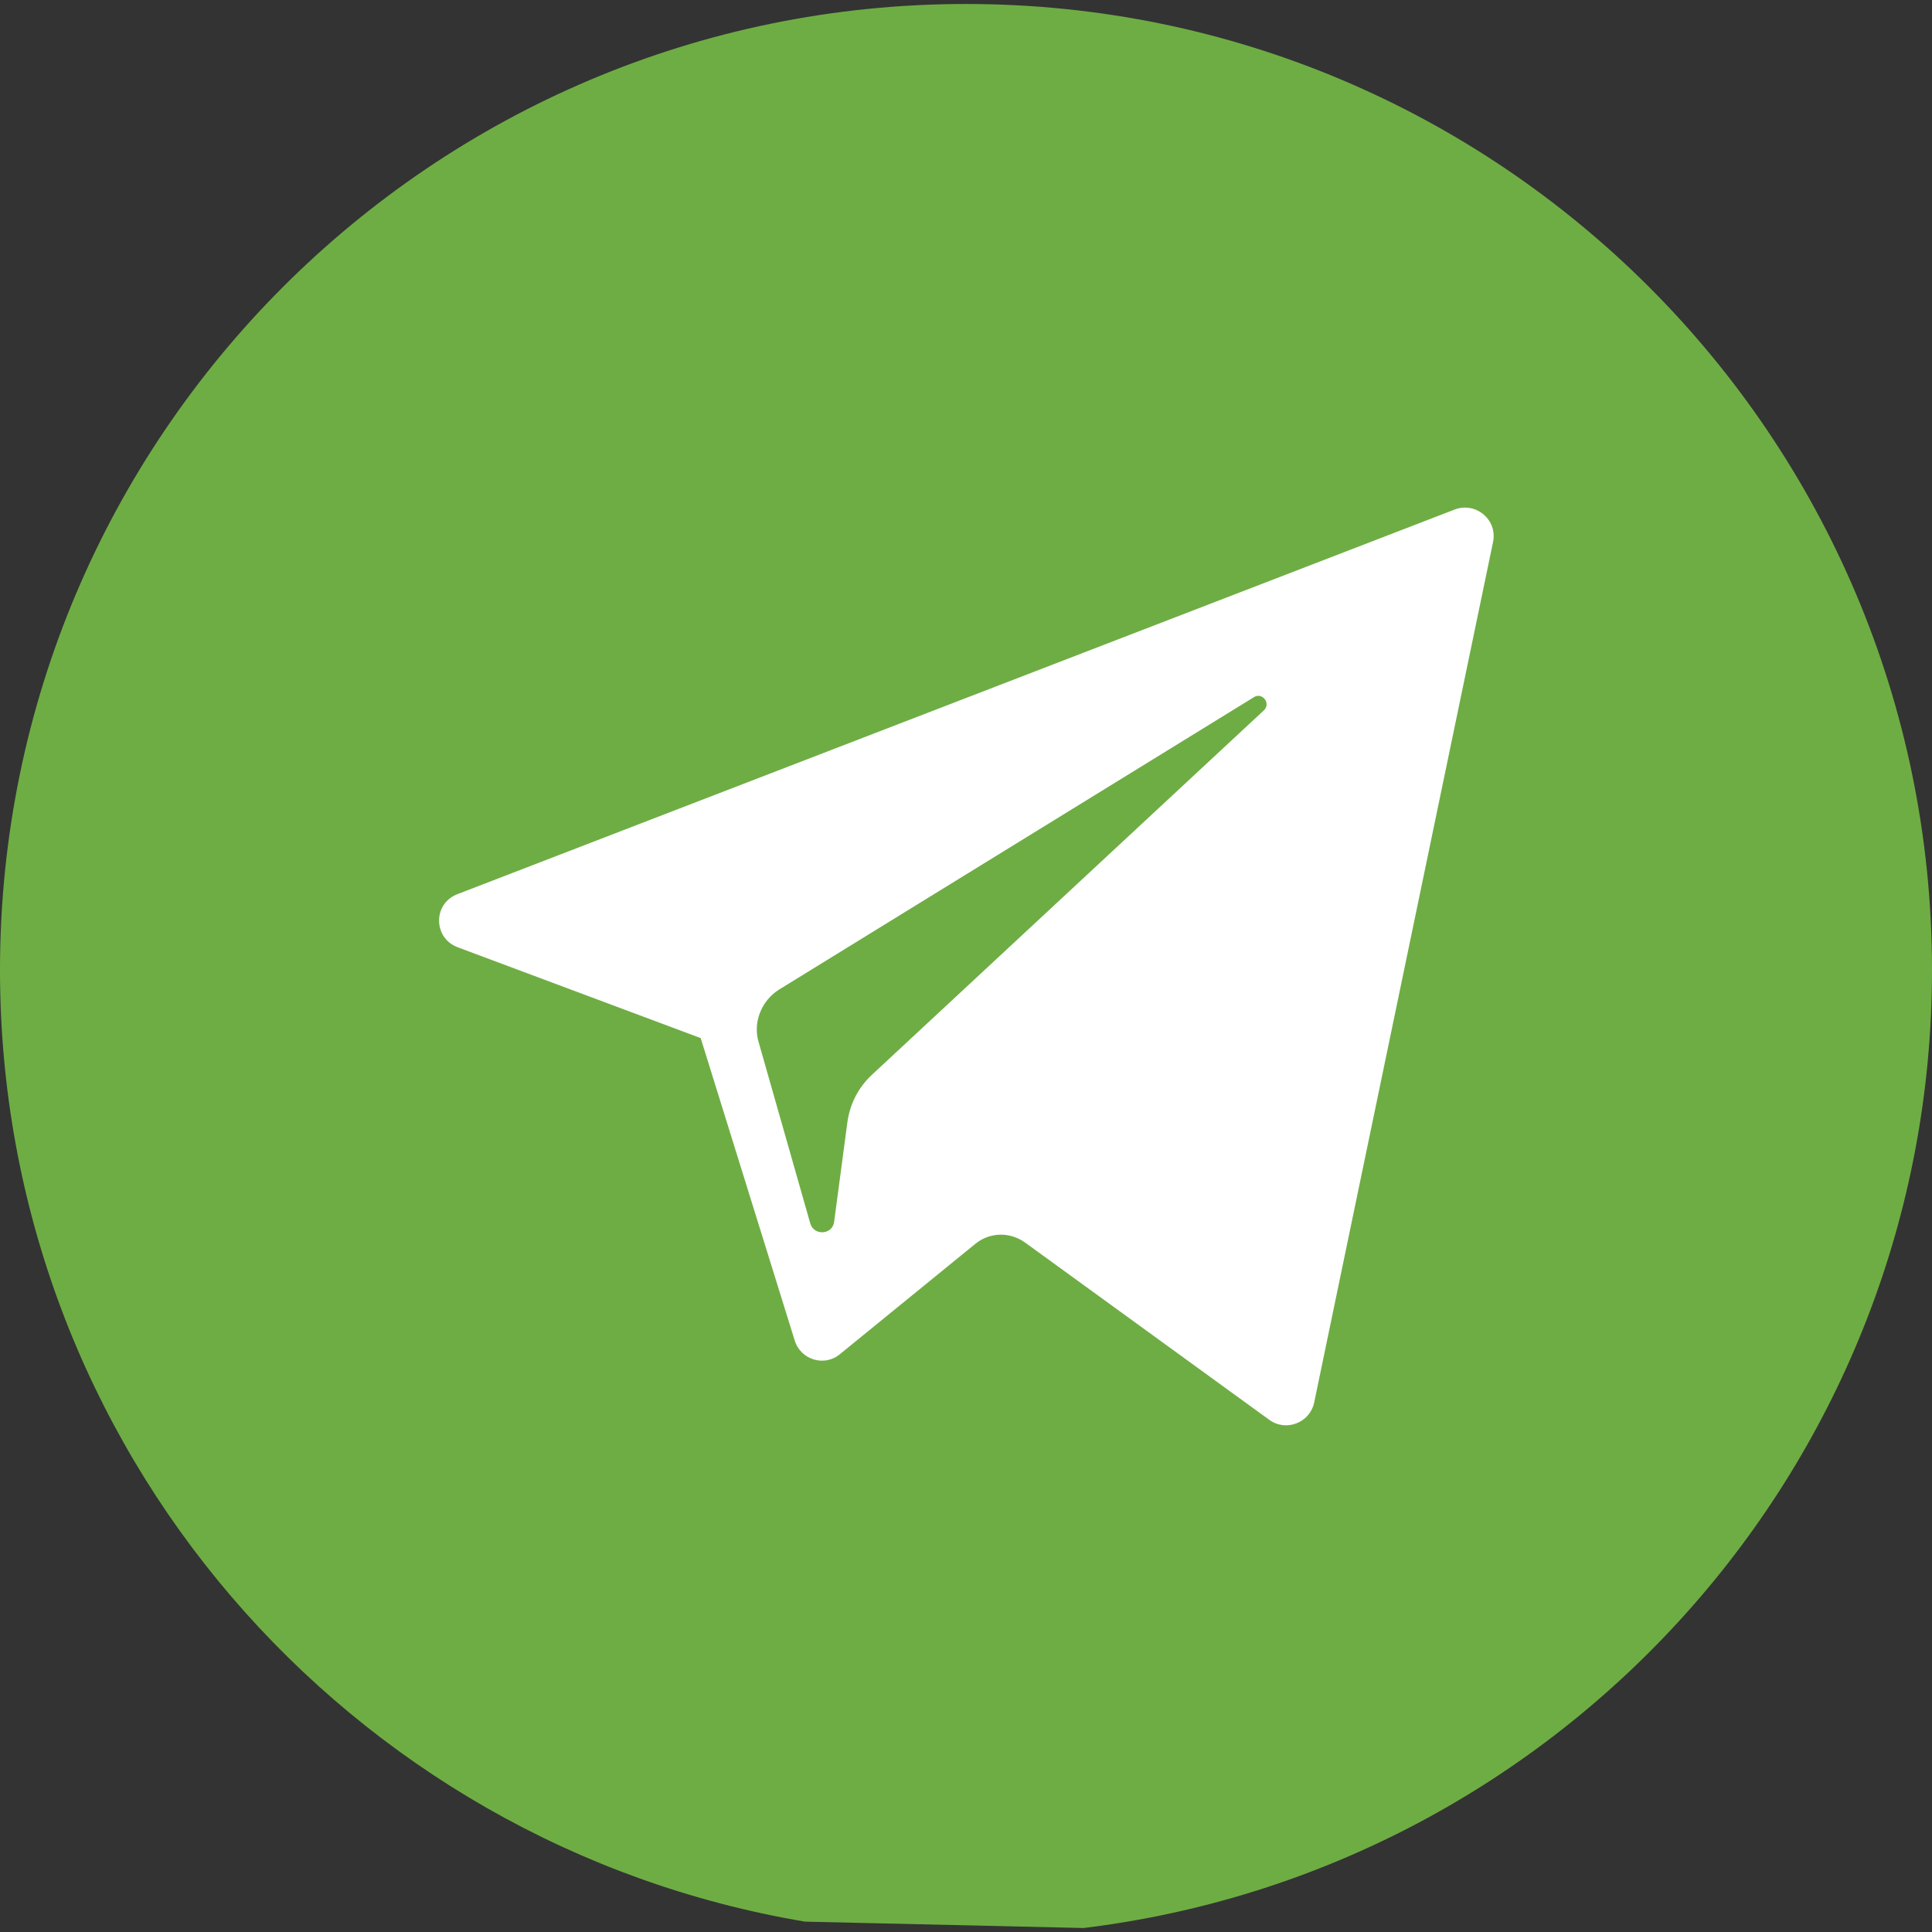
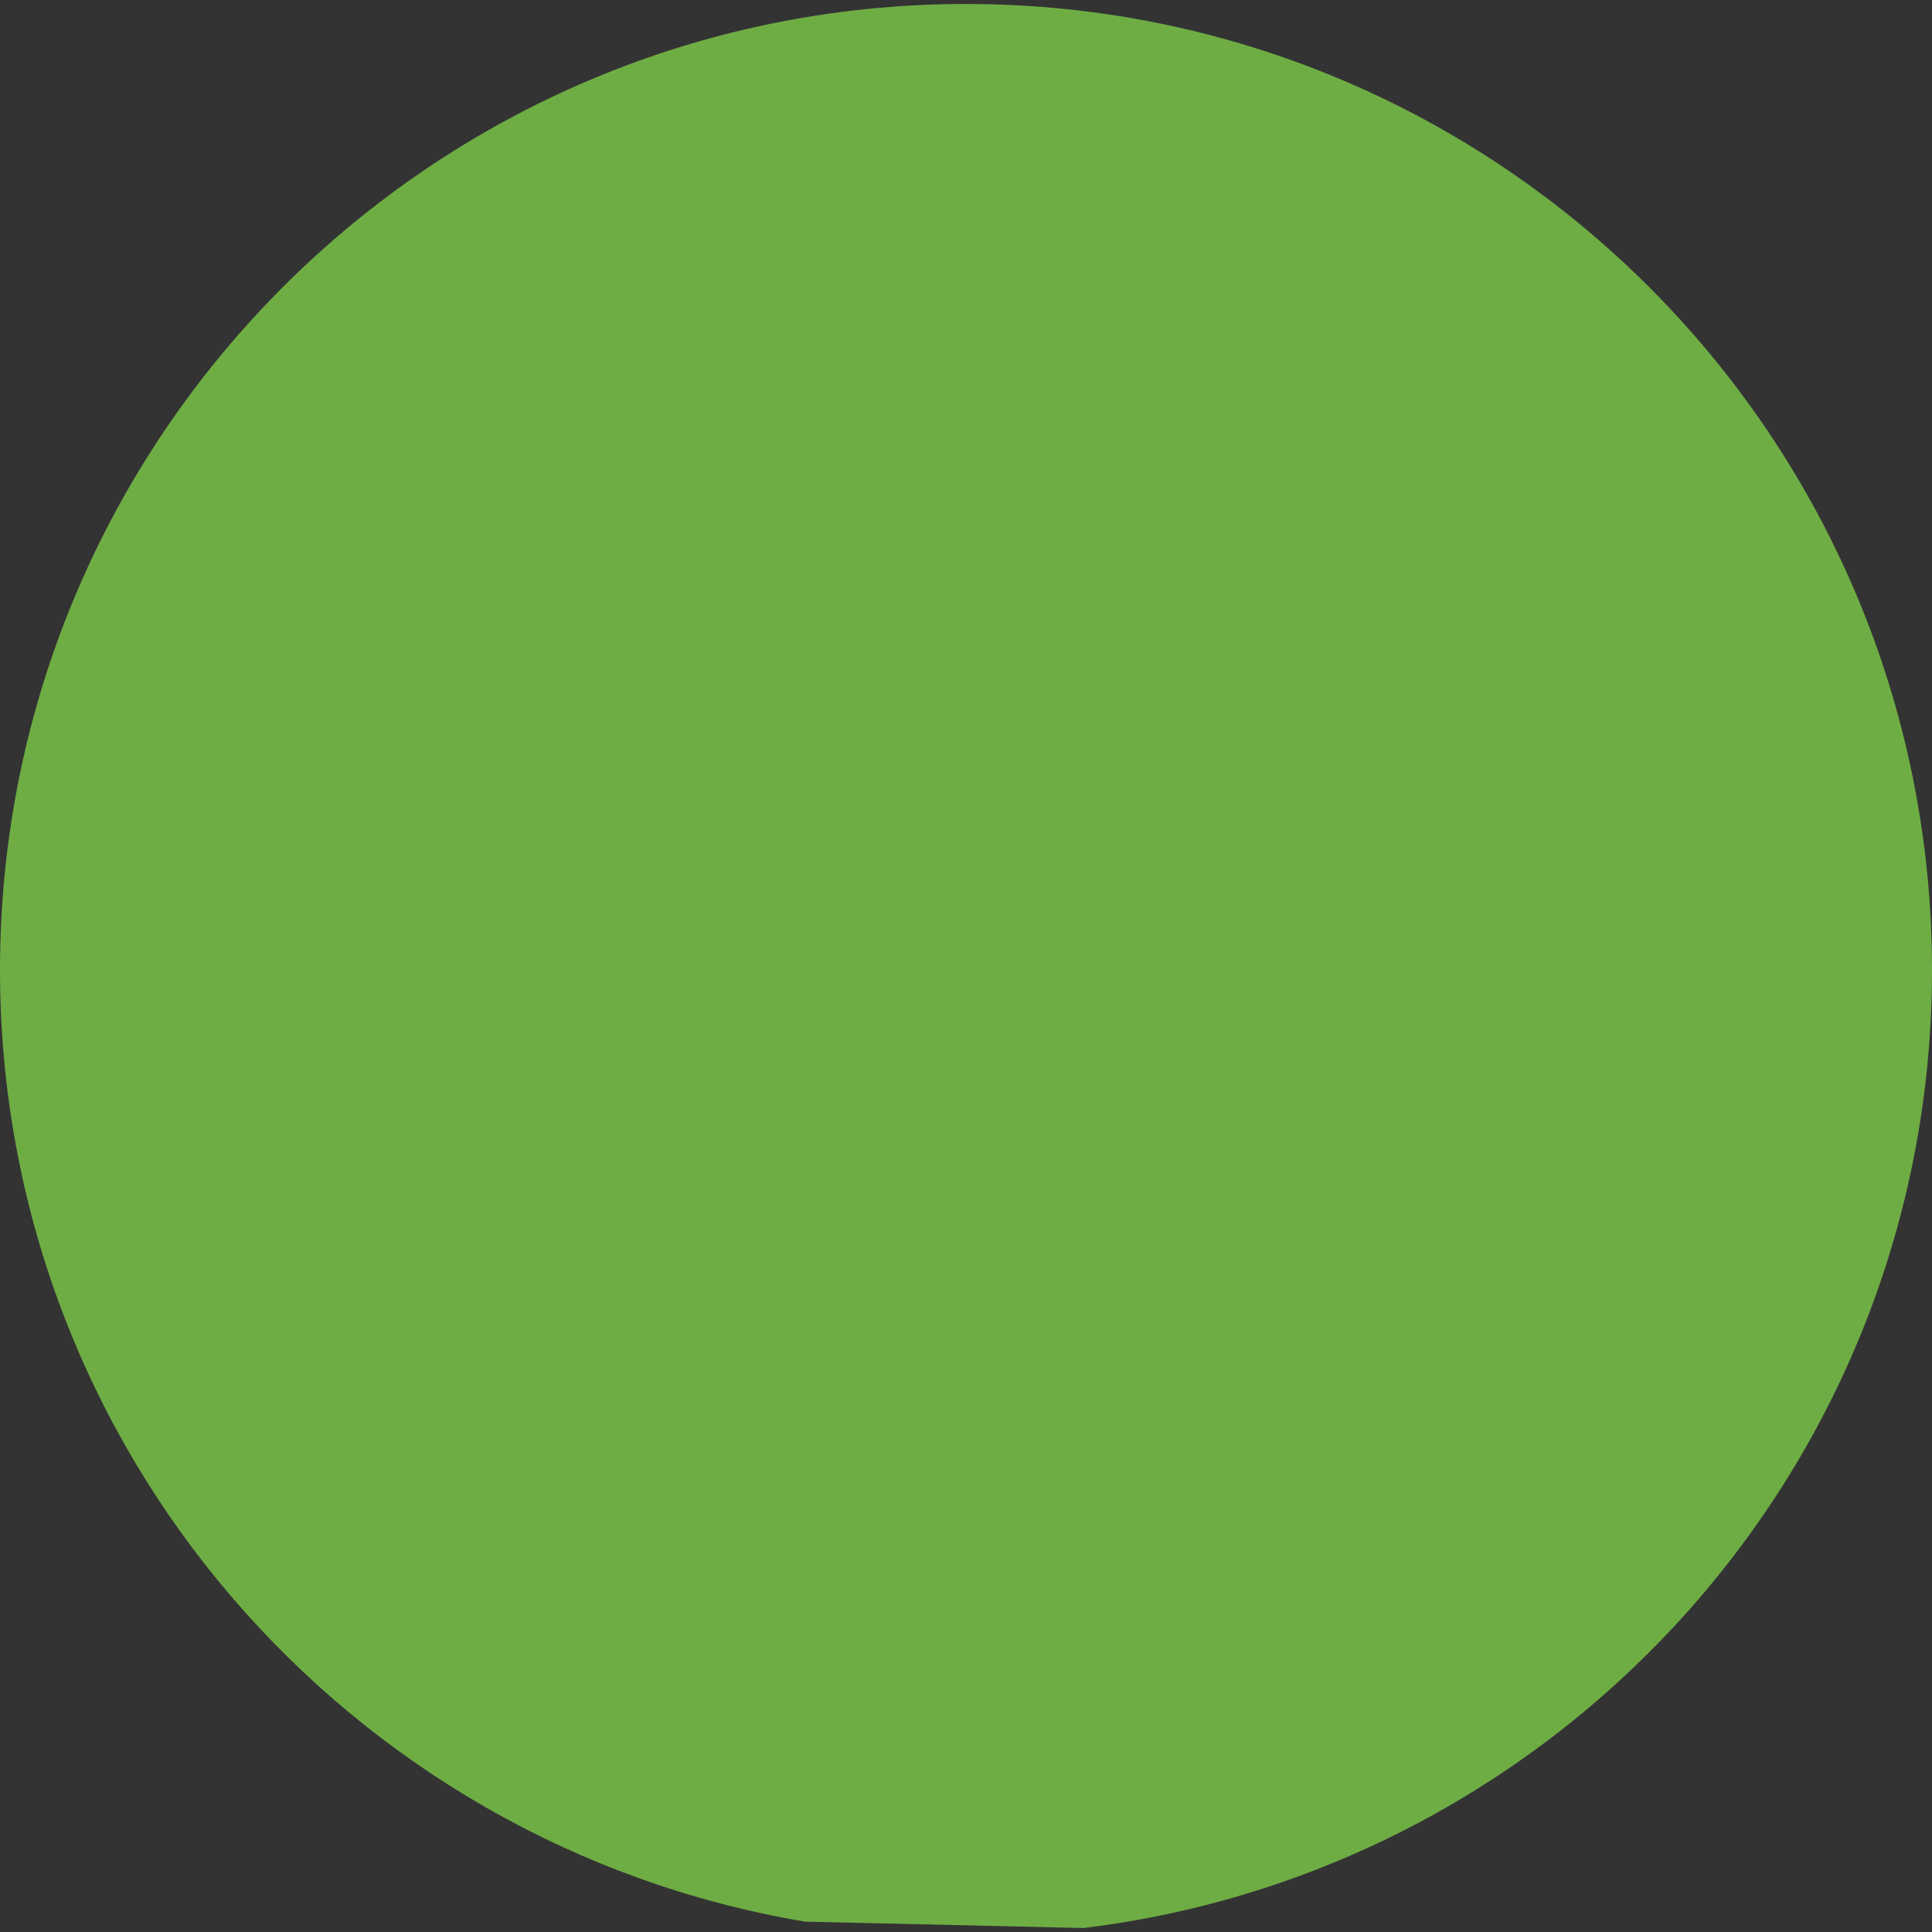
<svg xmlns="http://www.w3.org/2000/svg" id="Слой_1" x="0px" y="0px" viewBox="0 0 485 485" style="enable-background:new 0 0 485 485;" xml:space="preserve">
  <rect x="0" y="0" width="485" height="485" fill="#333333" stroke="none" />
  <style type="text/css"> .st0{fill:#6EAD44;} .st1{fill:#FFFFFF;} </style>
  <g>
    <path class="st0" d="M242.5,1C108.6,1,0,109.6,0,243.5c0,120.1,87.4,219.6,202.1,238.9L272,484c120-14.6,213-116.6,213-240.5 C485,109.6,376.4,1,242.5,1z" />
  </g>
-   <path class="st1" d="M114.9,237.8l61,22.8l23.6,75.9c1.5,4.9,7.5,6.7,11.4,3.4l34-27.7c3.6-2.9,8.6-3,12.4-0.3l61.3,44.5 c4.2,3.1,10.2,0.8,11.3-4.3l44.9-216c1.2-5.6-4.3-10.2-9.6-8.2l-250.2,96.5C108.6,226.7,108.7,235.5,114.9,237.8z M195.6,248.4 L314.8,175c2.1-1.3,4.3,1.6,2.5,3.3L219,269.7c-3.5,3.2-5.7,7.5-6.3,12.2l-3.3,24.8c-0.4,3.3-5.1,3.6-6,0.4l-12.9-45.3 C188.9,256.8,191.1,251.2,195.6,248.4z" />
</svg>